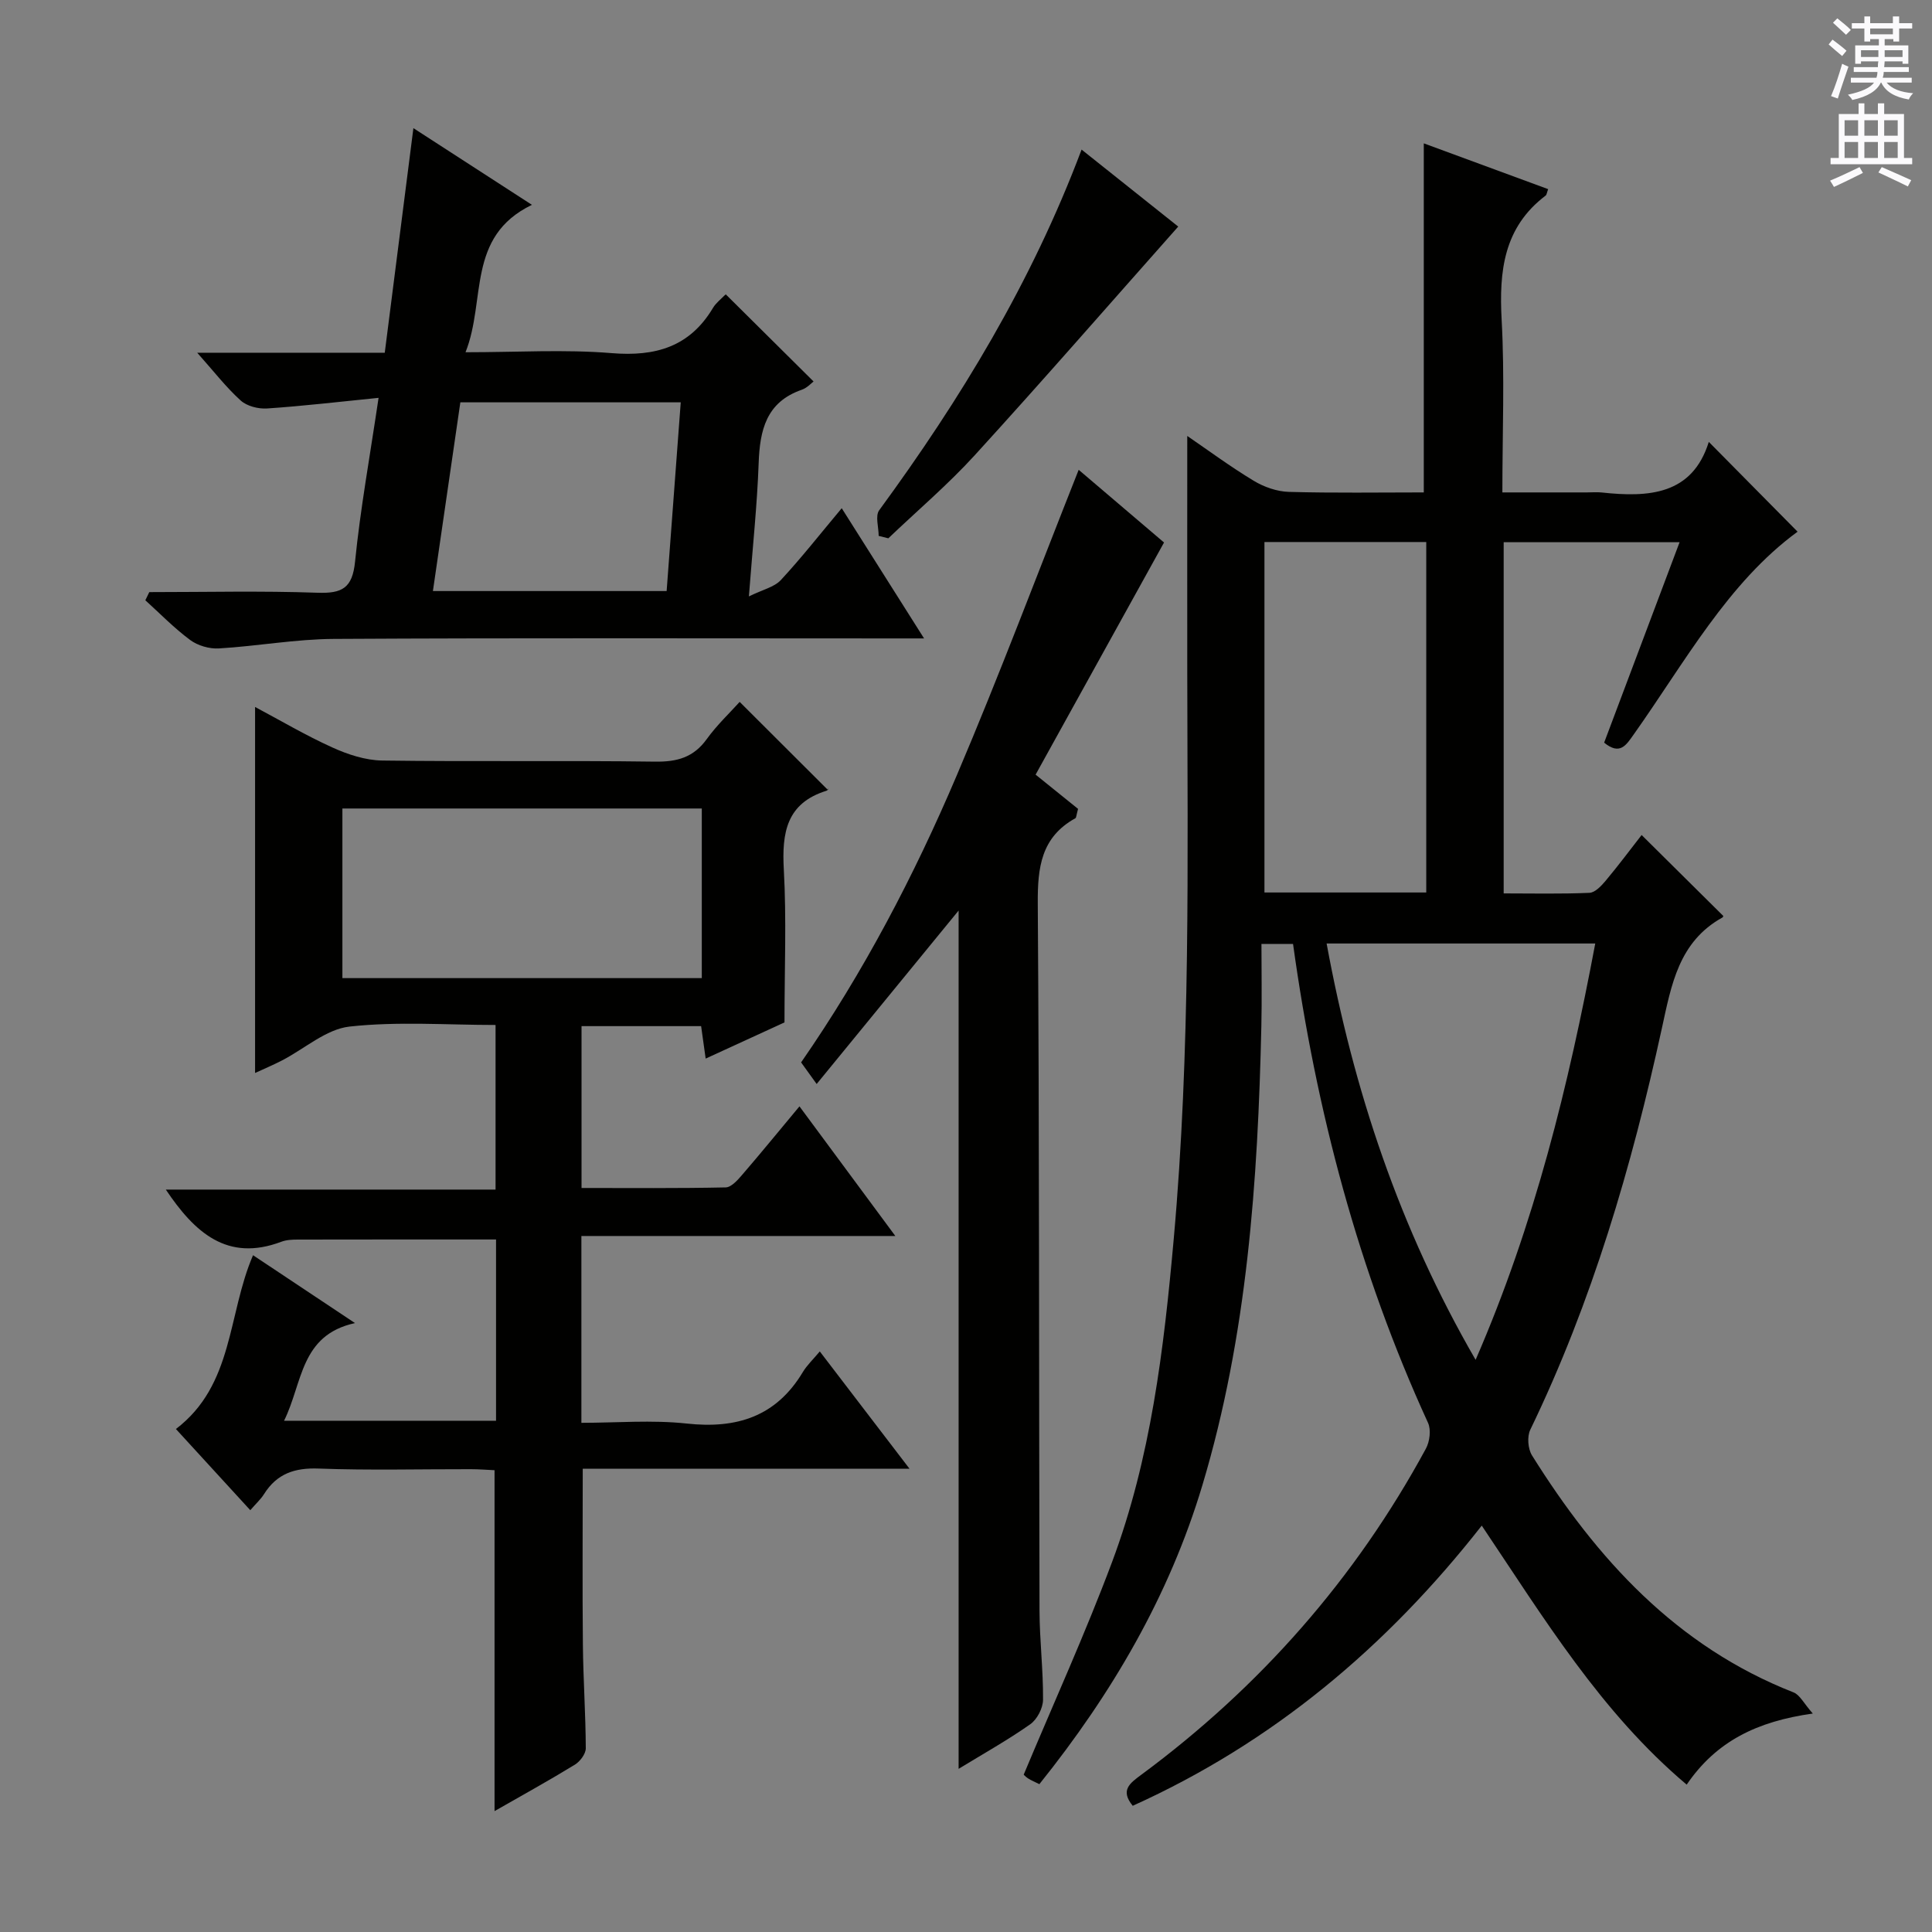
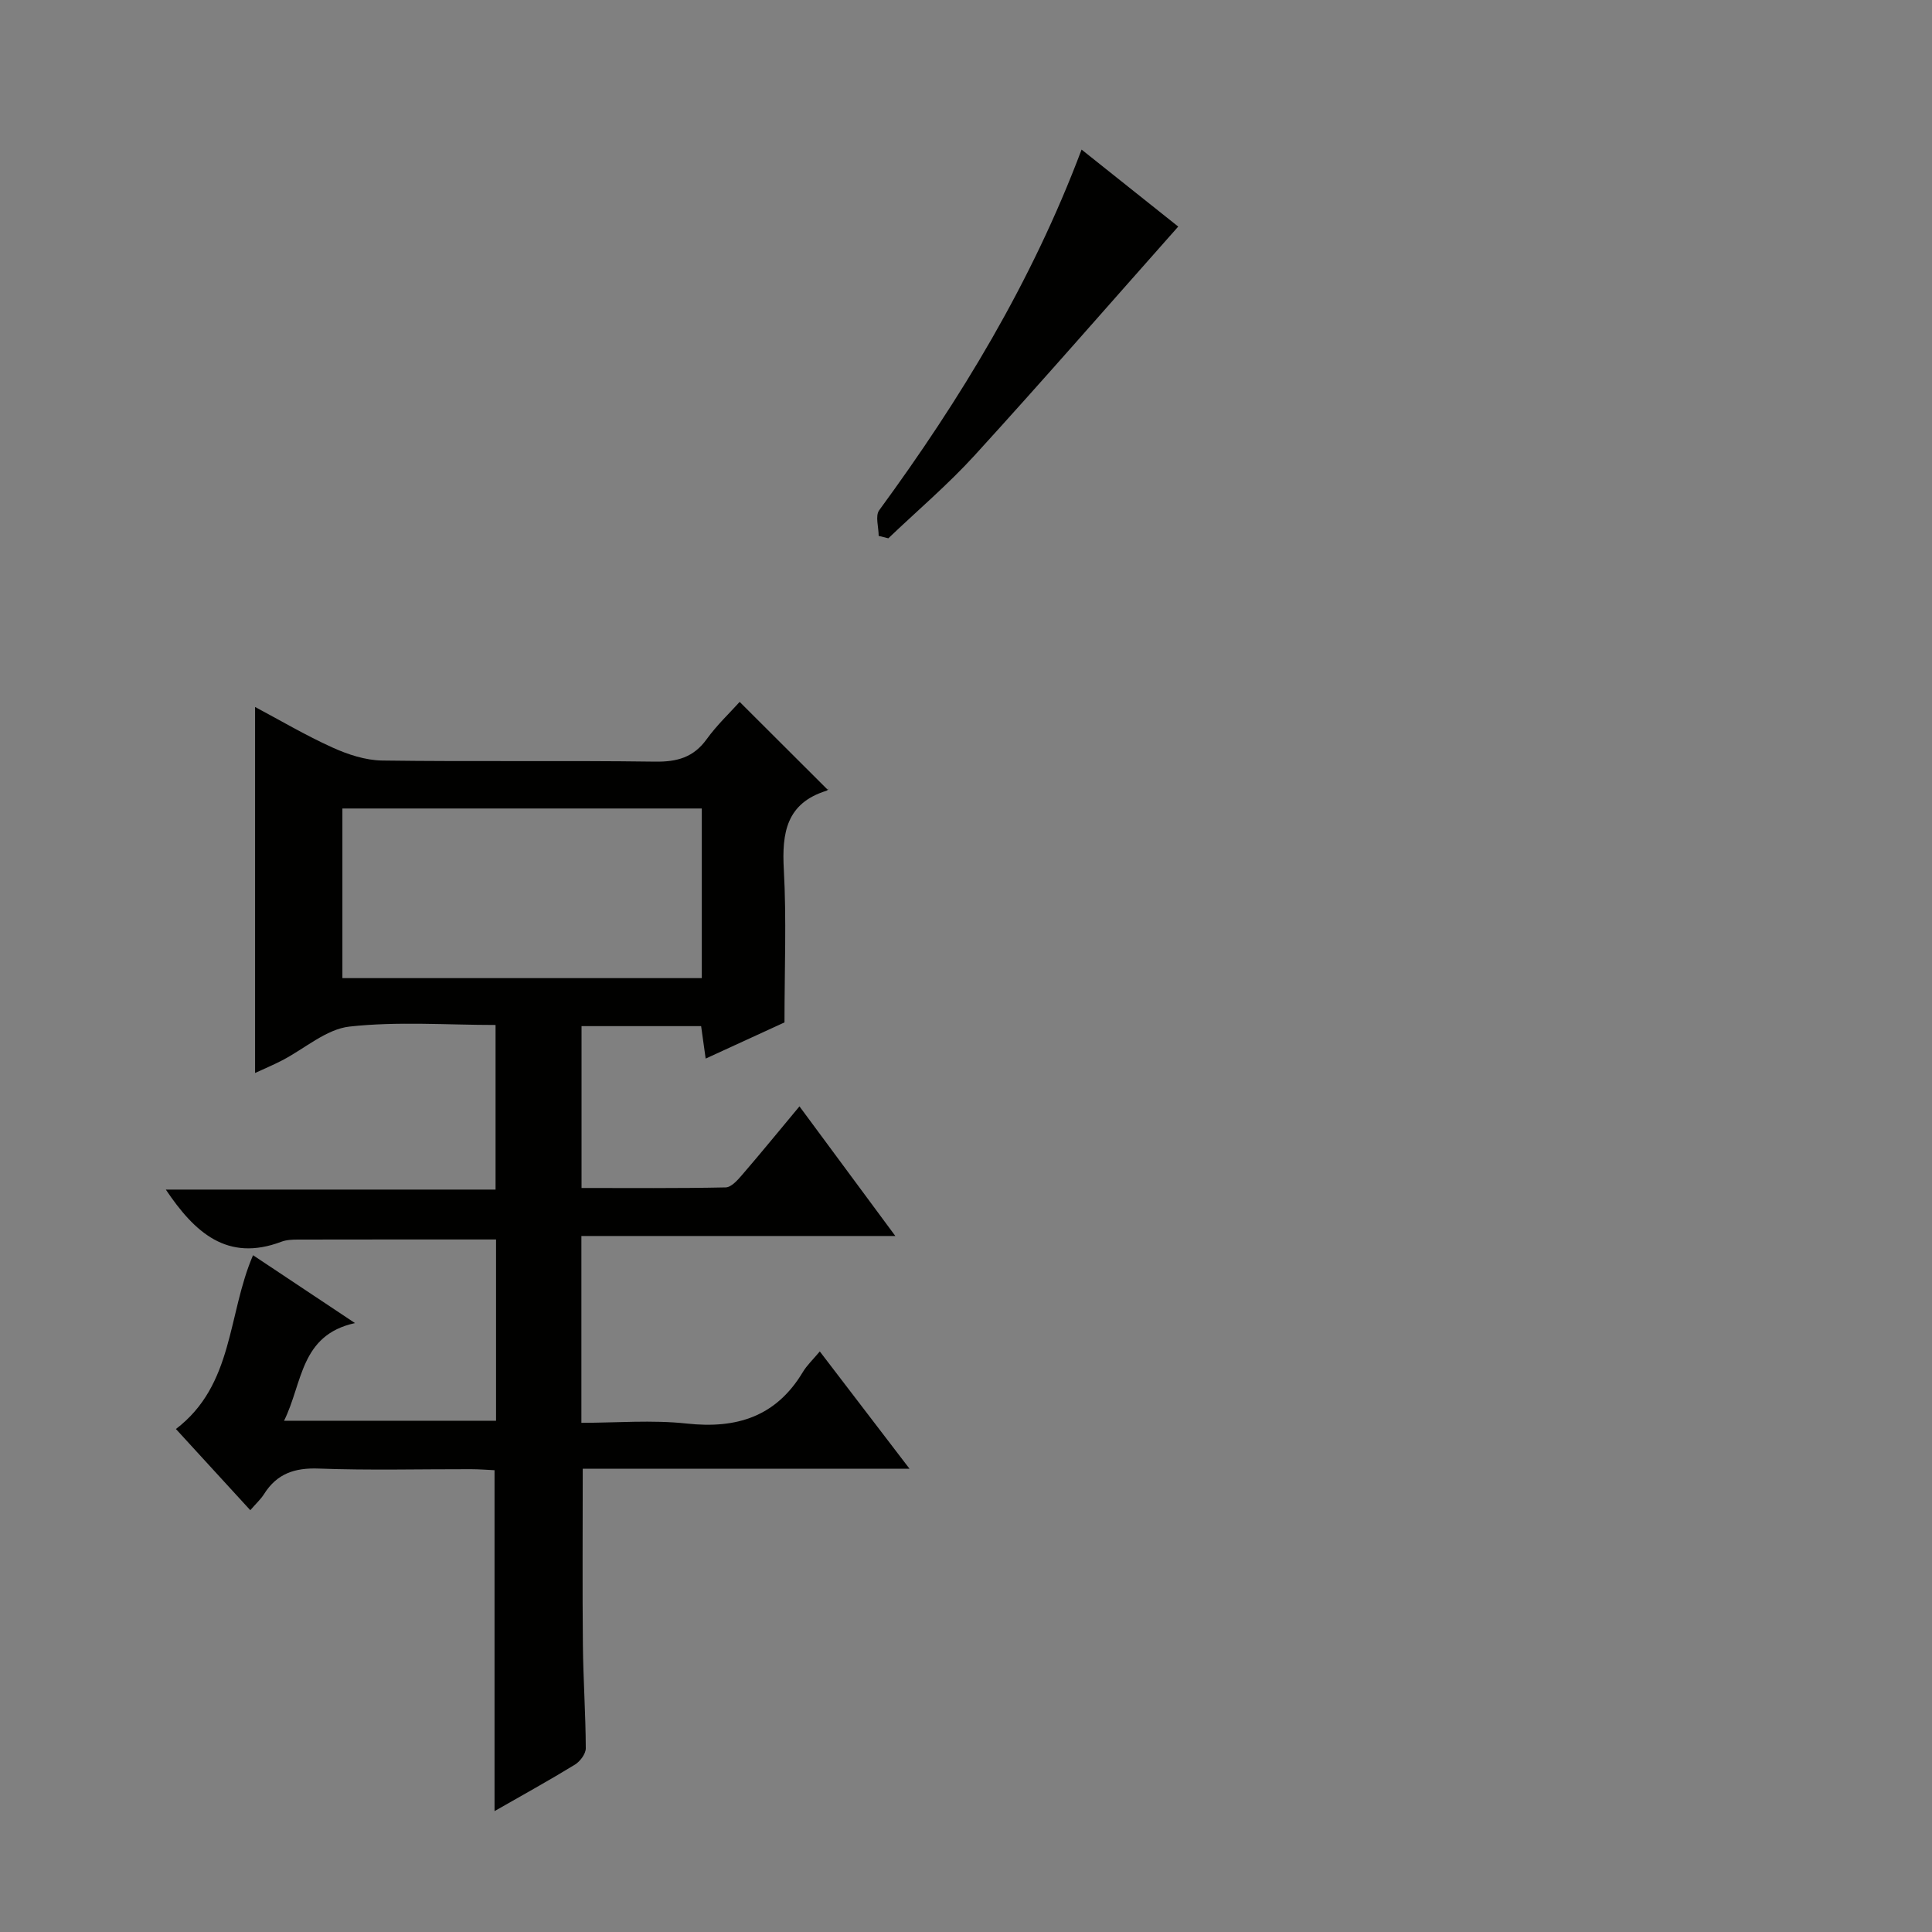
<svg xmlns="http://www.w3.org/2000/svg" enable-background="new 0 0 400 400" viewBox="0 0 400 400">
  <rect x="0" y="0" width="400" height="400" fill="#808080" stroke="none" />
  <g fill="#010100">
-     <path d="m234.52 373.87c-2.64-3.22-.61-4.66 1.75-6.41 24.59-18.18 44.35-40.62 58.94-67.52.8-1.47 1.11-3.91.45-5.35-14.43-31.5-23.16-64.6-27.95-99.16-1.99 0-3.88 0-6.54 0 0 5.74.11 11.37-.02 17-.72 32.12-2.92 64.09-12.21 95.07-6.85 22.87-18.72 43.15-33.75 61.89-.94-.47-1.69-.77-2.37-1.21-.53-.35-.96-.85-.87-.77 6.24-14.92 12.77-29.26 18.28-43.98 8.05-21.49 10.73-44.09 12.77-66.82 3.51-39.04 2.86-78.15 2.81-117.26-.02-16.29 0-32.57 0-49.09 4.24 2.9 8.86 6.32 13.76 9.28 2.13 1.29 4.82 2.23 7.28 2.3 9.31.26 18.64.11 27.93.11 0-24.16 0-48.01 0-72.27 8.46 3.12 17.1 6.3 25.75 9.48-.28.73-.3 1.16-.52 1.33-8.7 6.59-9.66 15.64-9.11 25.74.64 11.61.15 23.29.15 35.72h17.53c1 0 2.01-.09 3 .01 9.77 1.06 18.78.52 22.21-10.47 6.34 6.41 12.33 12.47 18.38 18.59-14.44 10.57-23.31 27-33.94 42-1.55 2.18-2.83 4.36-6.11 1.68 5.13-13.63 10.3-27.37 15.62-41.5-12.39 0-24.27 0-36.42 0v72.71c5.91 0 11.84.14 17.76-.12 1.17-.05 2.47-1.45 3.36-2.51 2.66-3.18 5.14-6.51 7.44-9.46 5.67 5.62 11.18 11.08 16.87 16.72.07-.2.06.25-.14.36-9.05 5.01-10.57 13.93-12.54 22.95-6.24 28.61-14.44 56.61-27.24 83.1-.69 1.42-.49 3.96.35 5.31 13.41 21.44 29.88 39.55 54.15 49.07 1.32.52 2.14 2.29 3.99 4.38-11.53 1.62-19.98 5.72-26.11 14.72-17.77-14.98-29.56-34.48-42.43-53.63-19.79 25.25-43.38 44.97-72.26 58.01zm40.14-178.53c5.61 30.45 15.07 58.92 30.85 86.2 12.26-28.22 19.23-56.79 24.77-86.2-18.64 0-36.71 0-55.62 0zm-12.87-83.12v72.56h33.5c0-24.25 0-48.3 0-72.56-11.22 0-22.16 0-33.5 0z" />
    <path d="m73.5 273.93c-11.39 2.49-10.8 12.38-14.69 20.22h43.89c0-12.63 0-25.05 0-37.53-13.82 0-27.42-.01-41.01.02-1.15 0-2.39.05-3.44.45-11.23 4.24-17.97-1.94-23.92-10.8h68.27c0-11.53 0-22.44 0-34.08-10.07 0-20.25-.77-30.23.33-4.85.54-9.3 4.59-13.96 7-1.88.97-3.84 1.8-5.6 2.61 0-25.33 0-50.35 0-75.78 5.08 2.7 10.39 5.84 15.99 8.38 3.21 1.46 6.86 2.66 10.34 2.71 18.83.26 37.66-.03 56.49.23 4.55.06 7.94-.86 10.68-4.65 2.12-2.94 4.81-5.47 6.83-7.72 6.07 6.05 12.03 12 18.18 18.14.35-.49.14.15-.22.26-8.28 2.58-9.24 8.69-8.82 16.3.57 10.26.14 20.57.14 31.66-4.45 2.04-10.17 4.67-16.32 7.49-.34-2.41-.62-4.45-.94-6.72-8.29 0-16.36 0-24.76 0v33.51c9.97 0 19.91.09 29.84-.12 1.15-.02 2.46-1.49 3.37-2.55 3.91-4.53 7.69-9.17 11.91-14.23 6.55 8.85 12.91 17.46 19.85 26.84-22.08 0-43.4 0-65 0v38.68c7.27 0 14.61-.63 21.81.15 10.36 1.13 18.51-1.44 24.04-10.66.83-1.39 2.06-2.54 3.51-4.27 6.27 8.19 12.06 15.76 18.58 24.29-23.31 0-45.5 0-67.66 0 0 12.57-.09 24.5.03 36.43.07 7.15.57 14.3.6 21.45 0 1.15-1.18 2.72-2.25 3.38-5.36 3.28-10.87 6.32-16.64 9.62 0-23.58 0-46.76 0-70.58-1.41-.06-3.16-.21-4.91-.21-10.5-.02-21.01.26-31.49-.13-4.98-.19-8.66 1.05-11.32 5.28-.68 1.08-1.66 1.96-2.85 3.34-5.26-5.74-10.25-11.19-15.4-16.81 12-9.13 10.67-23.7 15.97-35.98 6.8 4.54 13.5 9 21.11 14.05zm71.8-106.54c-25.03 0-49.6 0-74.41 0v35.12h74.41c0-11.72 0-23.13 0-35.12z" />
-     <path d="m30.91 122.59c11.61 0 23.23-.28 34.82.13 5.1.18 7.23-.95 7.78-6.43 1.09-10.87 3.05-21.65 4.87-33.92-8.14.81-15.6 1.7-23.09 2.2-1.81.12-4.17-.48-5.46-1.65-3.02-2.73-5.54-6.01-9-9.89h38.83c1.97-15.44 3.89-30.5 5.93-46.5 8.31 5.38 15.99 10.35 24.54 15.88-13.63 6.59-9.45 19.73-13.75 30.52 10.69 0 20.52-.62 30.23.18 9.1.75 16.19-1.29 21.01-9.37.58-.98 1.56-1.73 2.37-2.56.22-.22.54-.36.3-.21 6.06 6.02 12.04 11.95 18.15 18.01-.4.29-1.32 1.33-2.46 1.72-7.37 2.57-8.67 8.38-8.91 15.25-.31 8.6-1.23 17.18-2.02 27.53 2.87-1.41 5.25-1.92 6.61-3.38 4.27-4.6 8.16-9.57 12.61-14.88 5.71 9.02 11.08 17.51 17.05 26.96-2.37 0-4.06 0-5.75 0-38.81 0-77.62-.12-116.43.1-7.94.04-15.86 1.5-23.82 1.97-1.97.12-4.37-.58-5.94-1.74-3.31-2.45-6.22-5.45-9.29-8.23.28-.57.55-1.13.82-1.69zm107.11-.22c1-13.36 1.96-26.17 2.92-39.07-15.61 0-30.52 0-45.63 0-1.91 13.11-3.77 25.94-5.68 39.07z" />
-     <path d="m198.47 366.22c0-59.82 0-118.99 0-177.7-9.49 11.6-19.29 23.57-29.39 35.91-1.5-2.09-2.27-3.15-3.22-4.47 12.92-18.65 23.39-38.65 32.23-59.43 8.83-20.75 16.76-41.89 25.24-63.26 5.9 5.03 12.37 10.54 17.67 15.05-8.98 16.24-17.62 31.85-26.59 48.06 3.25 2.62 6.23 5.02 8.79 7.09-.37 1.35-.36 1.84-.56 1.94-7.09 3.92-7.83 10.19-7.78 17.64.34 48.81.23 97.62.36 146.43.02 6.14.78 12.29.73 18.43-.01 1.74-1.23 4.08-2.65 5.08-4.69 3.3-9.73 6.11-14.83 9.23z" />
-     <path d="m181.92 110.95c0-1.8-.75-4.14.11-5.31 16.82-22.97 31.53-47.12 41.9-74.67 7.19 5.73 13.96 11.12 20.01 15.94-14.19 15.99-27.97 31.82-42.1 47.31-5.57 6.11-11.92 11.5-17.92 17.23-.66-.16-1.33-.33-2-.5z" />
+     <path d="m181.92 110.95c0-1.8-.75-4.14.11-5.31 16.82-22.97 31.53-47.12 41.9-74.67 7.19 5.73 13.96 11.12 20.01 15.94-14.19 15.99-27.97 31.82-42.1 47.31-5.57 6.11-11.92 11.5-17.92 17.23-.66-.16-1.33-.33-2-.5" />
  </g>
-   <path d="m378.6 9.2.8-1c.9.7 1.9 1.4 2.9 2.3l-.9 1.1c-1.1-.9-2-1.7-2.8-2.4zm.5 10.7c.9-2.1 1.6-4.3 2.3-6.7.4.2.8.4 1.3.6-.7 2.1-1.5 4.3-2.2 6.6zm.4-15.2.9-.9c1 .8 2 1.6 2.8 2.4l-1 1c-1-.9-1.9-1.8-2.7-2.5zm12.5-1.3h1.2v1.4h2.7v1.1h-2.7v2.7h-1.2v-.5h-1.8v1.3h4.9v3.8h-1.2v-.5h-3.7c0 .4-.1.9-.1 1.2h5.1v1h-5.2c0 .5-.1.9-.2 1.2h6v1h-5.2c1.1 1.3 2.9 2 5.5 2.2-.4.4-.7.8-.9 1.3-2.9-.5-4.8-1.6-5.7-3.5h-.1c-.8 1.7-2.7 2.9-5.9 3.6-.2-.4-.6-.8-.9-1.1 2.8-.6 4.6-1.4 5.4-2.5h-4.8v-1h5.3c.1-.3.2-.7.2-1.2h-4.9v-1h5c0-.4 0-.8.1-1.2h-3.6v.5h-1.2v-3.8h4.9v-1.3h-1.8v.5h-1.2v-2.7h-2.6v-1.1h2.6v-1.4h1.2v1.4h4.7v-1.4zm-6.7 8.4h3.6c0-.4 0-.9 0-1.4h-3.6zm1.9-4.7h4.7v-1.2h-4.7zm6.7 3.3h-3.7v1.4h3.7z" fill="#fbfafc" />
-   <path d="m384.7 21.4h1.3v2.2h2.8v-2.2h1.3v2.2h4.1v9.1h1.7v1.3h-16.9v-1.3h1.7v-9.1h4.1v-2.2zm.3 13.2.7 1.2c-1.8.9-3.8 1.9-6 2.9-.2-.4-.5-.8-.8-1.3 2.4-1 4.4-2 6.1-2.8zm-3.1-6.5h2.8v-3.2h-2.8zm0 4.6h2.8v-3.3h-2.8zm4.1-4.6h2.8v-3.2h-2.8zm0 4.6h2.8v-3.3h-2.8zm3.6 1.9c2.1.9 4.1 1.8 6.1 2.7l-.7 1.3c-2.2-1.1-4.2-2-6.1-2.9zm3.3-9.7h-2.8v3.2h2.8zm-2.8 7.8h2.8v-3.3h-2.8z" fill="#fbfafc" />
</svg>